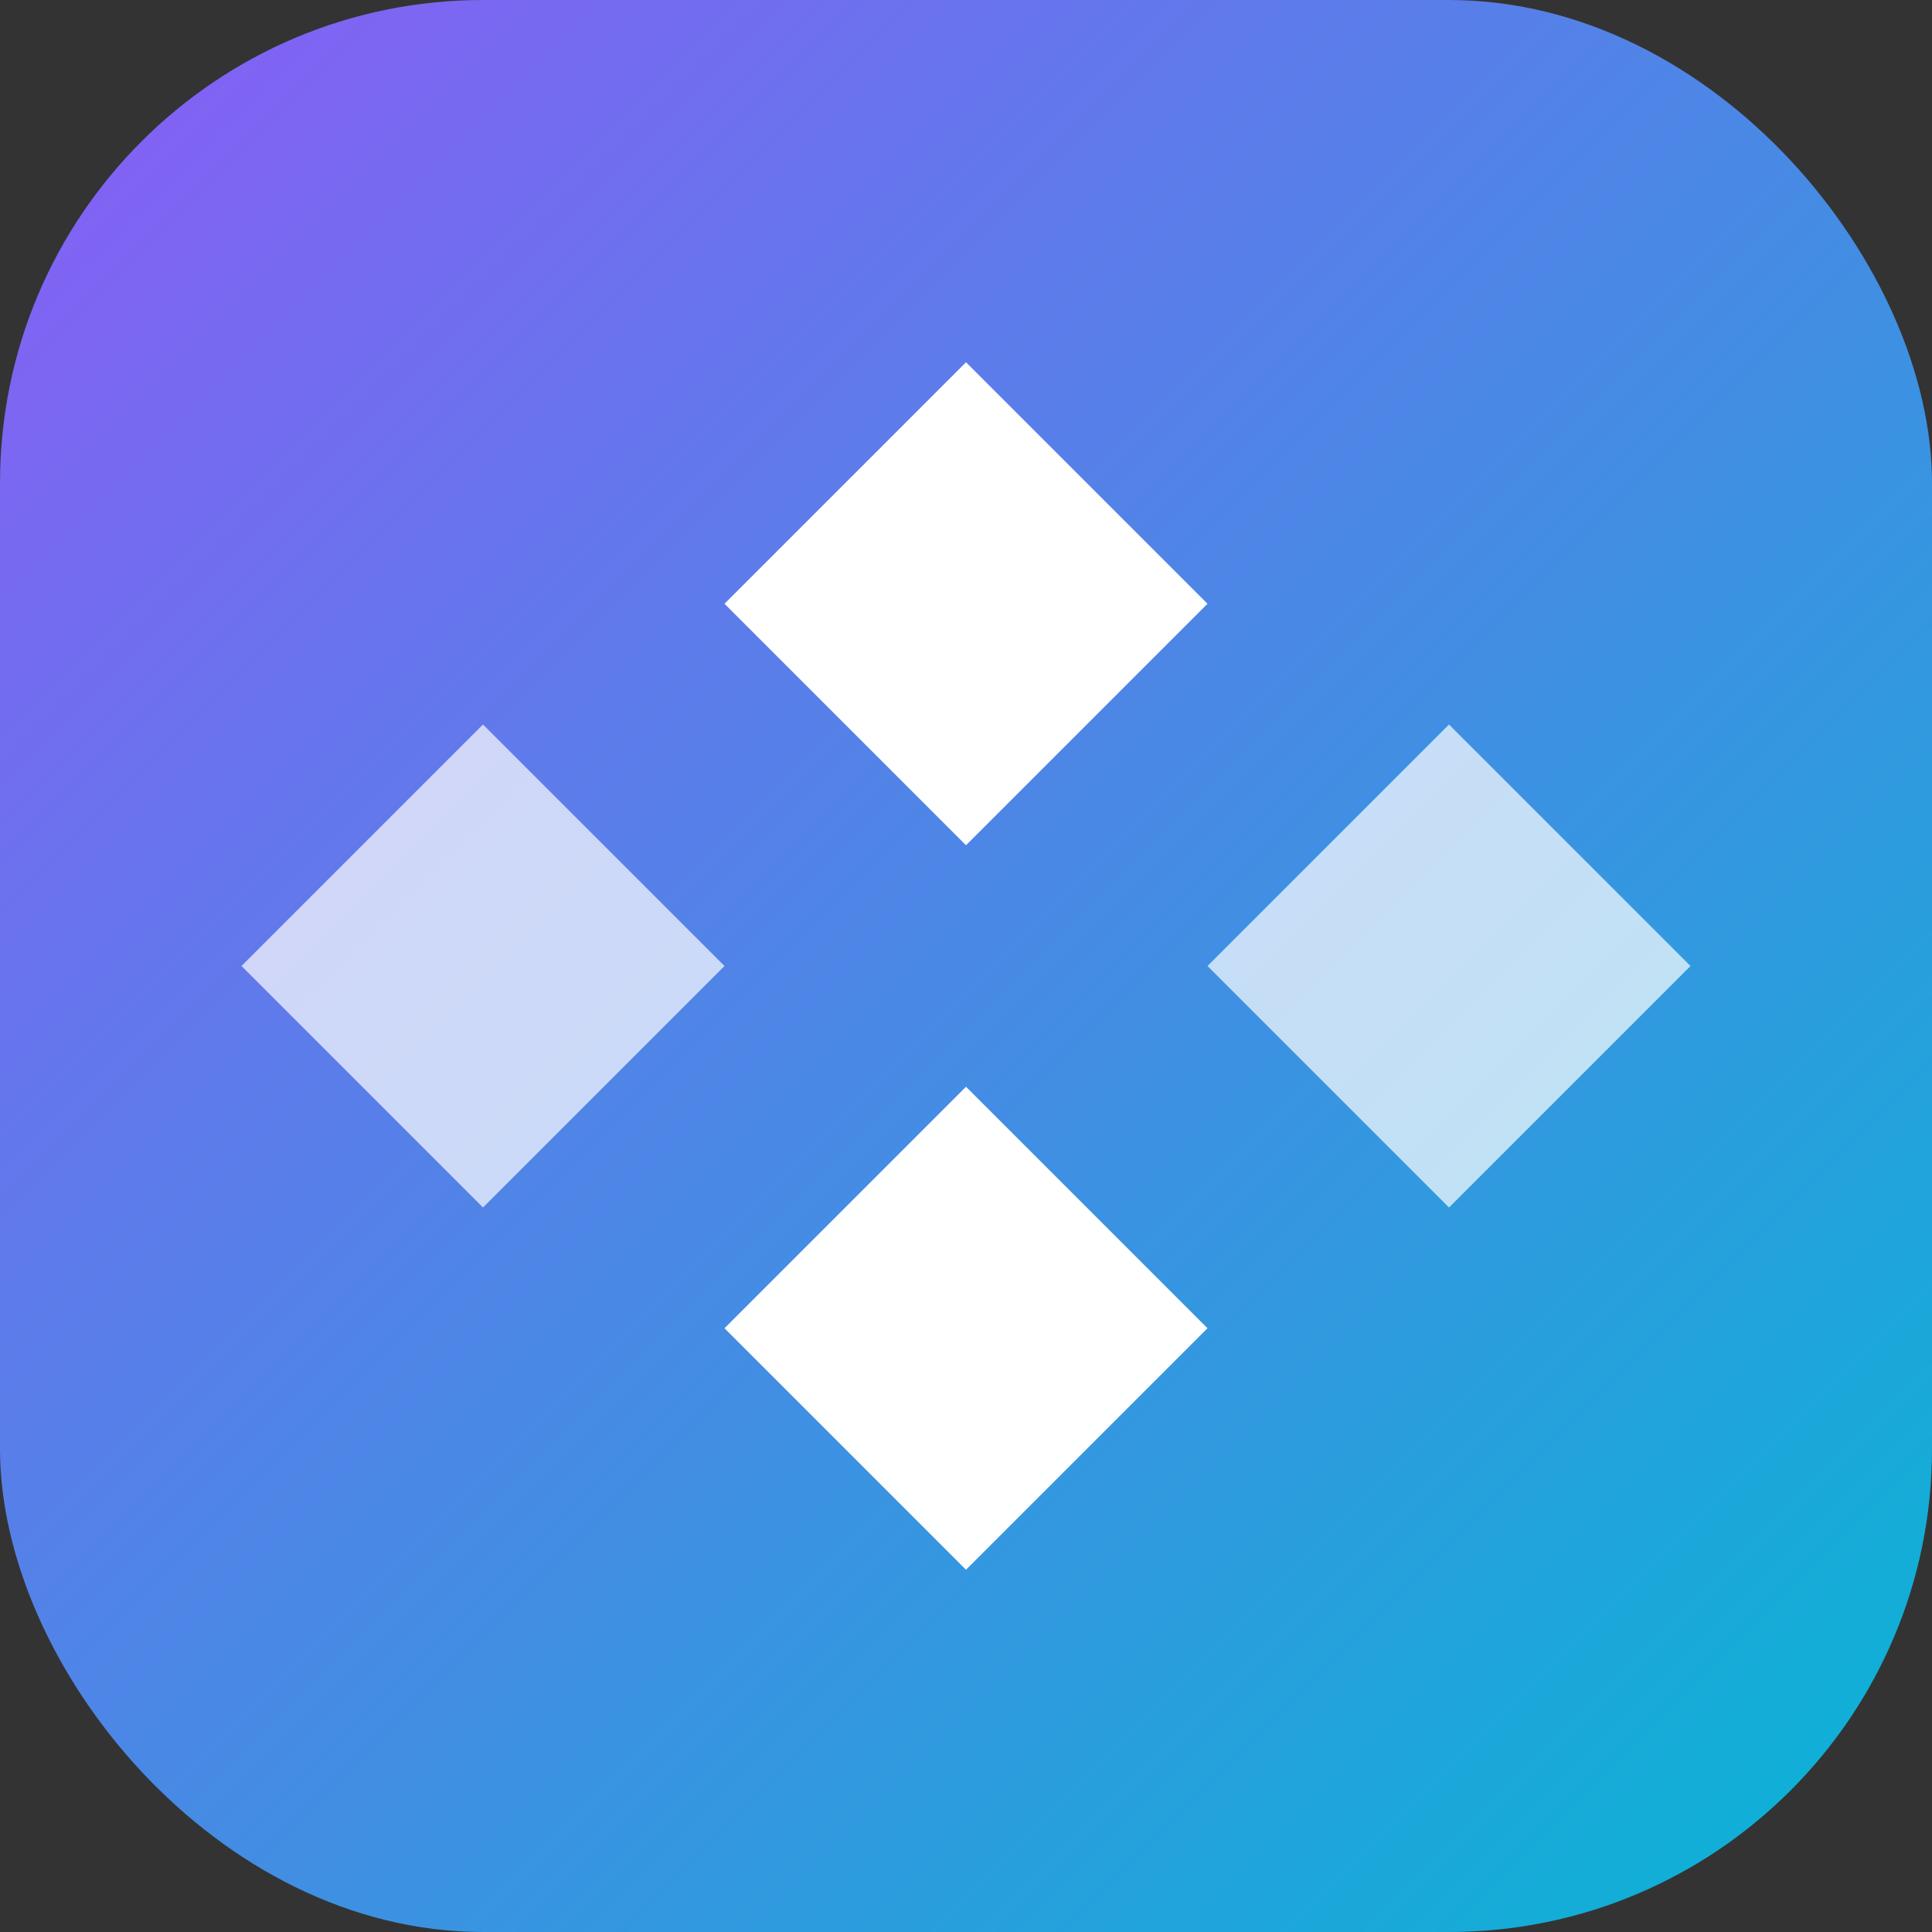
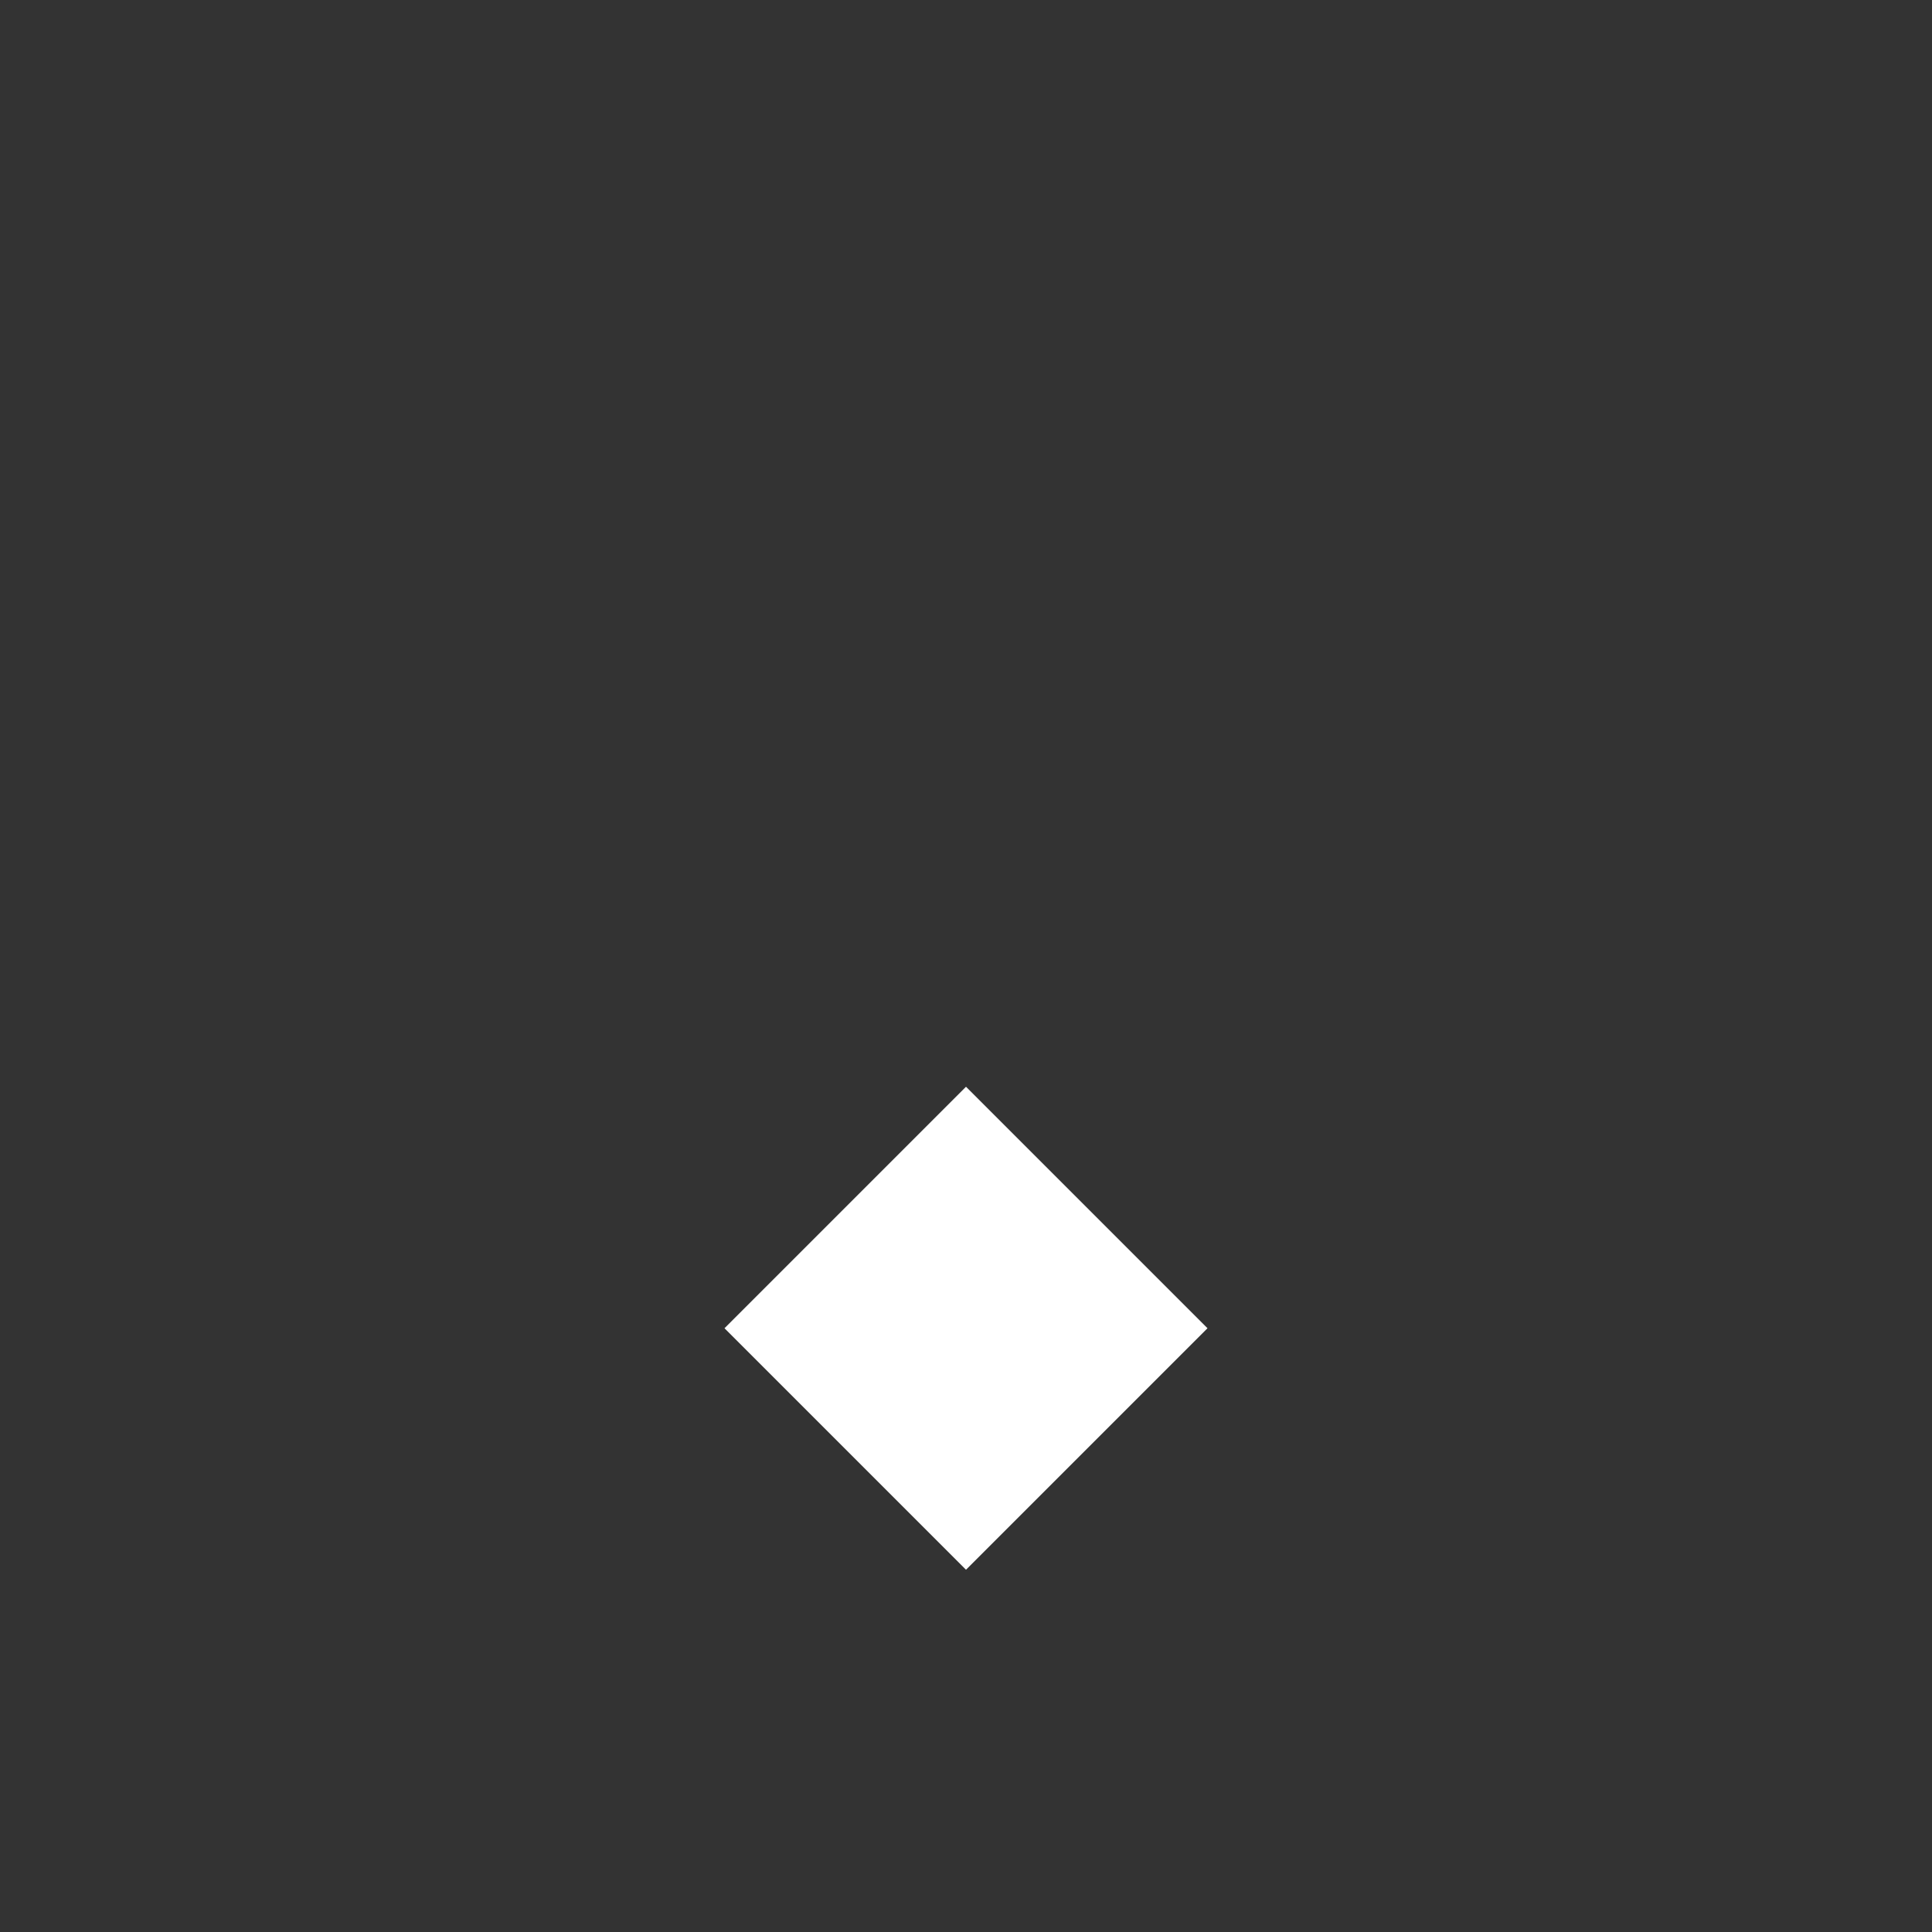
<svg xmlns="http://www.w3.org/2000/svg" width="32" height="32" viewBox="0 0 32 32" fill="none">
  <rect x="0" y="0" width="32" height="32" fill="#333333" stroke="none" />
  <defs>
    <linearGradient id="grad1" x1="0%" y1="0%" x2="100%" y2="100%">
      <stop offset="0%" style="stop-color:#8B5CF6;stop-opacity:1" />
      <stop offset="100%" style="stop-color:#06B6D4;stop-opacity:1" />
    </linearGradient>
  </defs>
-   <rect width="32" height="32" rx="8" fill="url(#grad1)" />
-   <path d="M16 6L20 10L16 14L12 10L16 6Z" fill="white" />
  <path d="M16 18L20 22L16 26L12 22L16 18Z" fill="white" />
-   <path d="M8 12L12 16L8 20L4 16L8 12Z" fill="white" opacity="0.7" />
-   <path d="M24 12L28 16L24 20L20 16L24 12Z" fill="white" opacity="0.7" />
</svg>